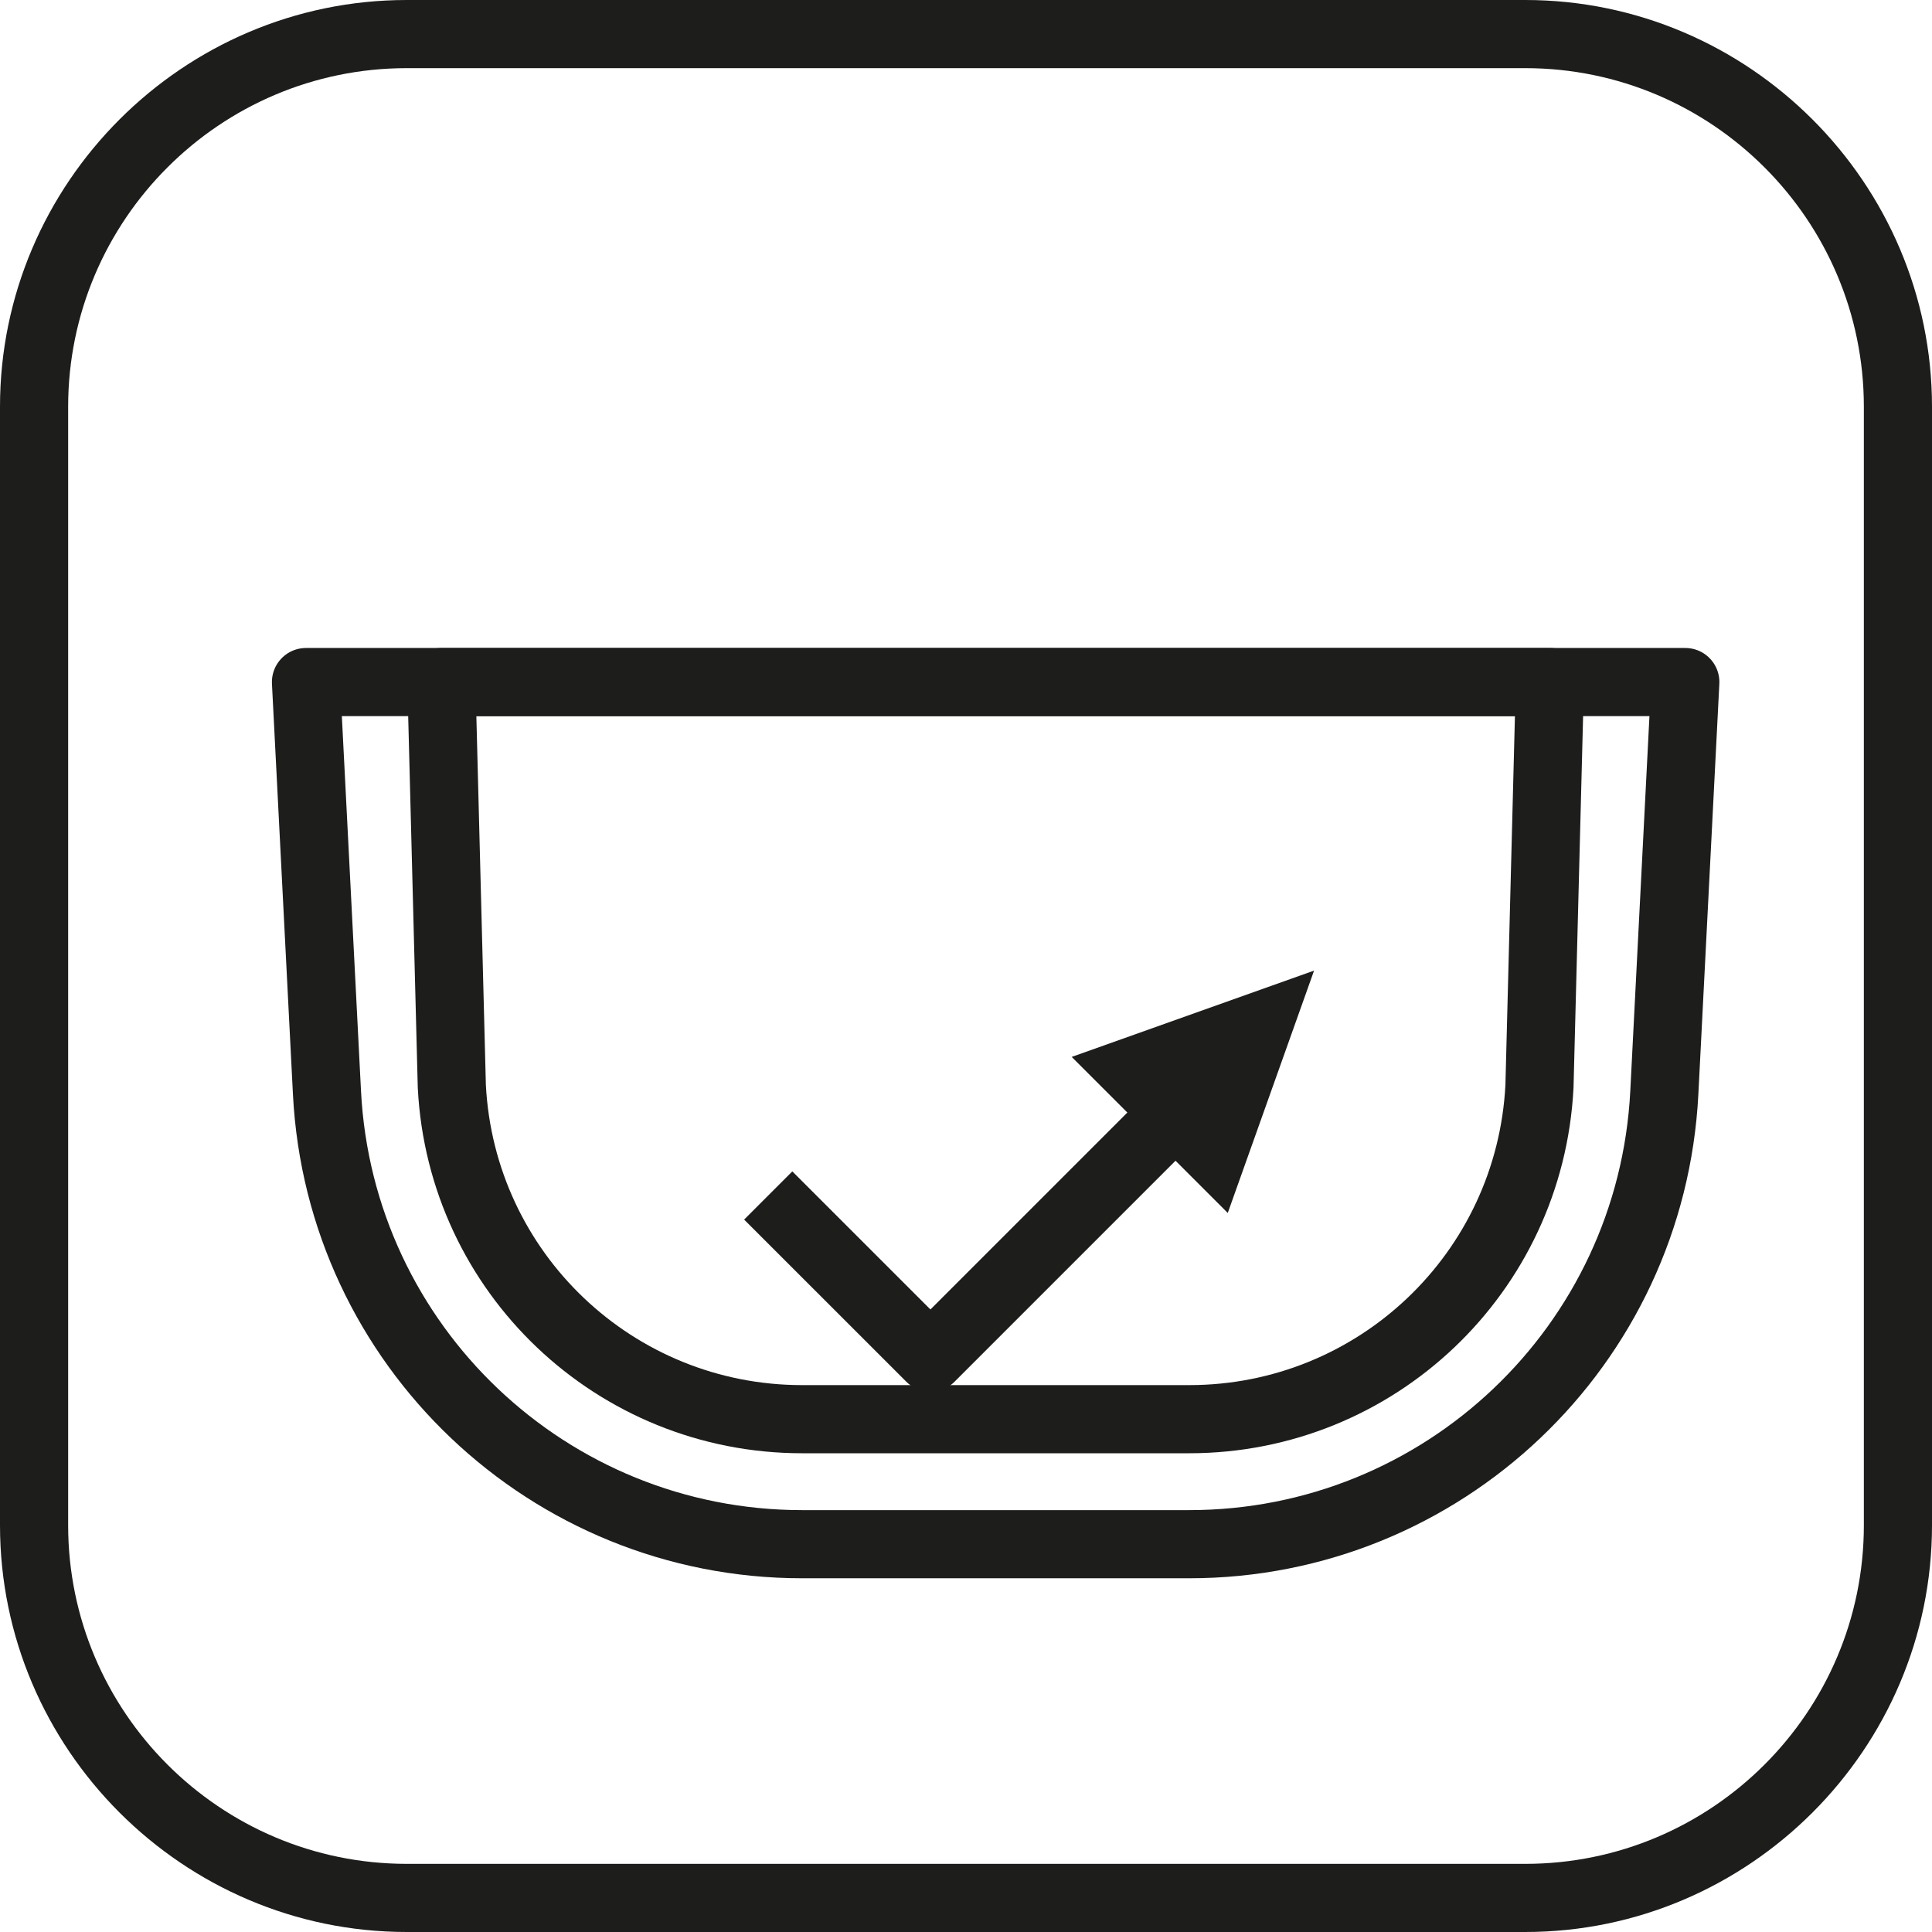
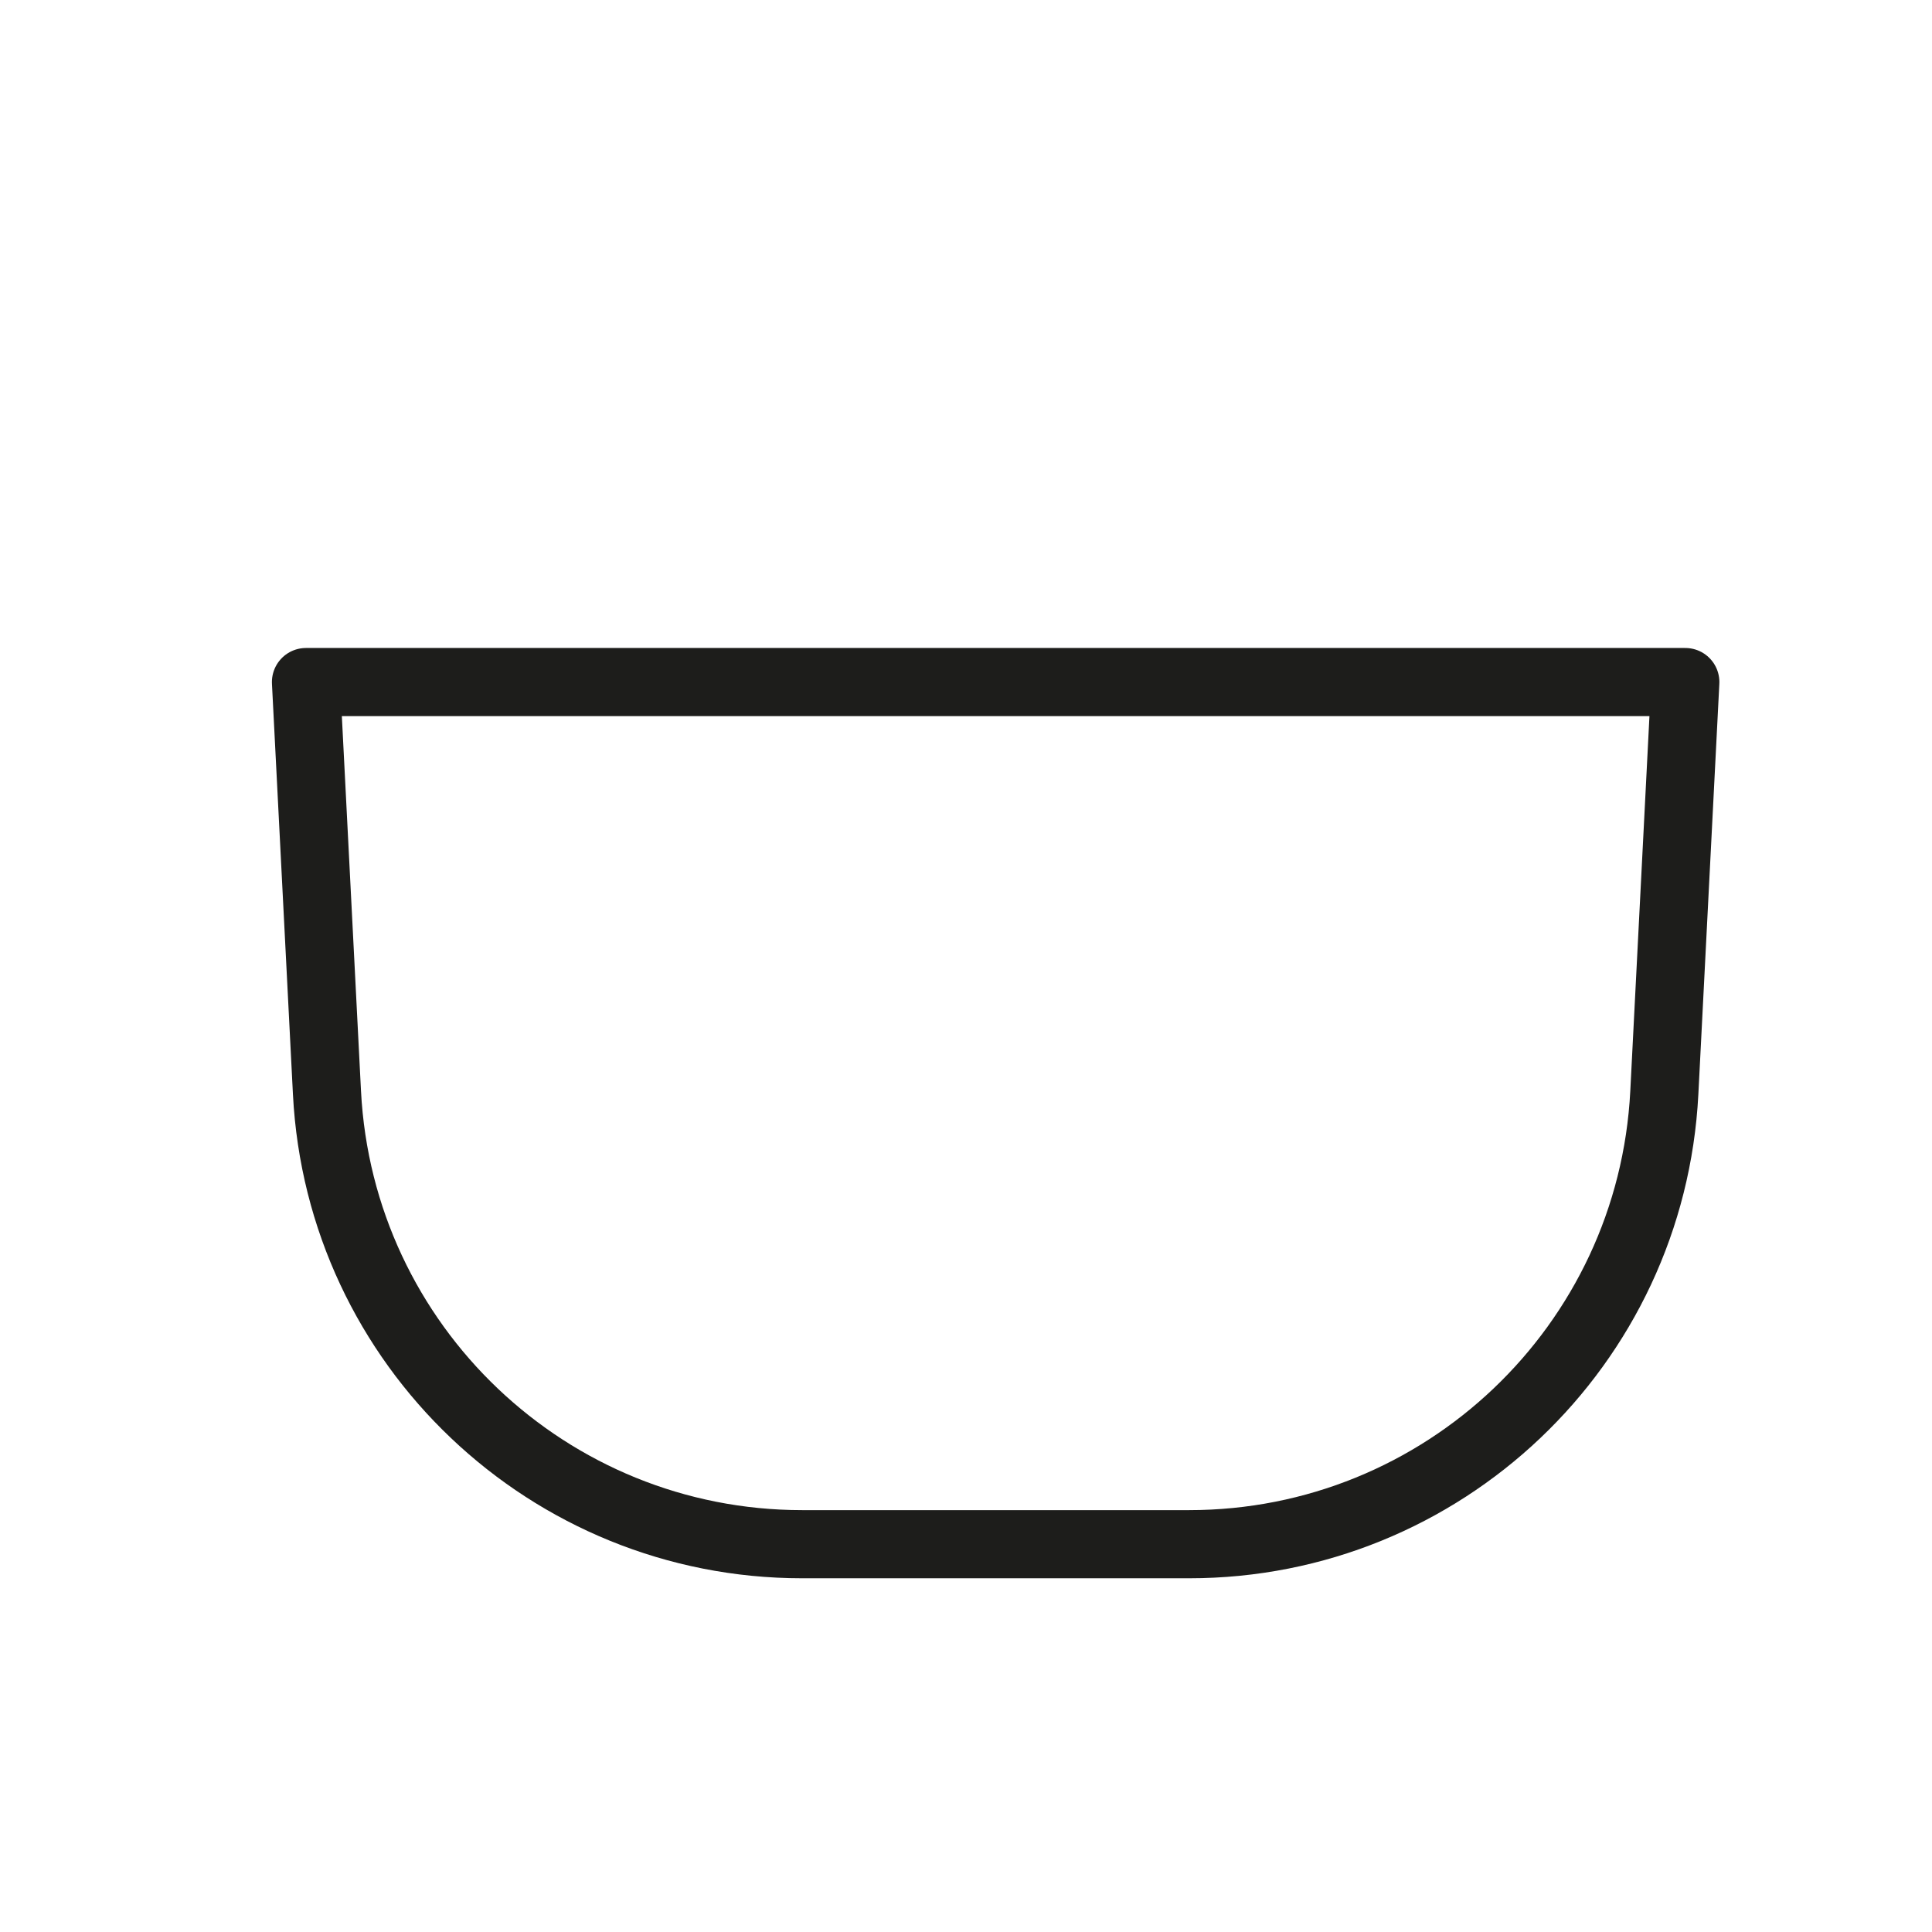
<svg xmlns="http://www.w3.org/2000/svg" version="1.1" id="Vrstva_1" x="0px" y="0px" viewBox="0 0 56.7 56.7" style="enable-background:new 0 0 56.7 56.7;" xml:space="preserve">
  <style type="text/css">
	.st0{fill:#1D1D1B;}
	.st1{fill:none;stroke:#1D1D1B;stroke-width:2;stroke-linejoin:round;stroke-miterlimit:10;}
</style>
  <g>
-     <path class="st0" d="M11.937,0v2l32.826,0c5.479,0,9.937,4.458,9.937,9.937l0,32.826c0,5.479-4.458,9.937-9.937,9.937l-32.826,0   C6.458,54.7,2,50.242,2,44.763l0-32.826C2,6.458,6.458,2,11.937,2V0 M11.937,0C5.372,0,0,5.372,0,11.937l0,32.826   C0,51.328,5.372,56.7,11.937,56.7l32.826,0c6.565,0,11.937-5.372,11.937-11.937l0-32.826C56.7,5.372,51.328,0,44.763,0L11.937,0   L11.937,0z" />
-   </g>
+     </g>
  <path class="st1" d="M29.22,20.017H8.98l0.616,12.052c0.38,7.425,6.511,13.25,13.945,13.25h5.679h5.679  c7.435,0,13.565-5.825,13.945-13.25l0.616-12.052H29.22z" />
-   <path class="st1" d="M12.954,20.017l0.306,11.865c0.28,5.478,4.796,9.768,10.281,9.768h11.358c5.485,0,10.001-4.29,10.281-9.768  l0.306-11.865H12.954z" />
-   <polyline class="st1" points="34.448,32.702 27.306,39.844 22.546,35.085 " />
-   <polygon class="st0" points="31.452,31.018 38.565,28.485 36.032,35.598 " />
</svg>